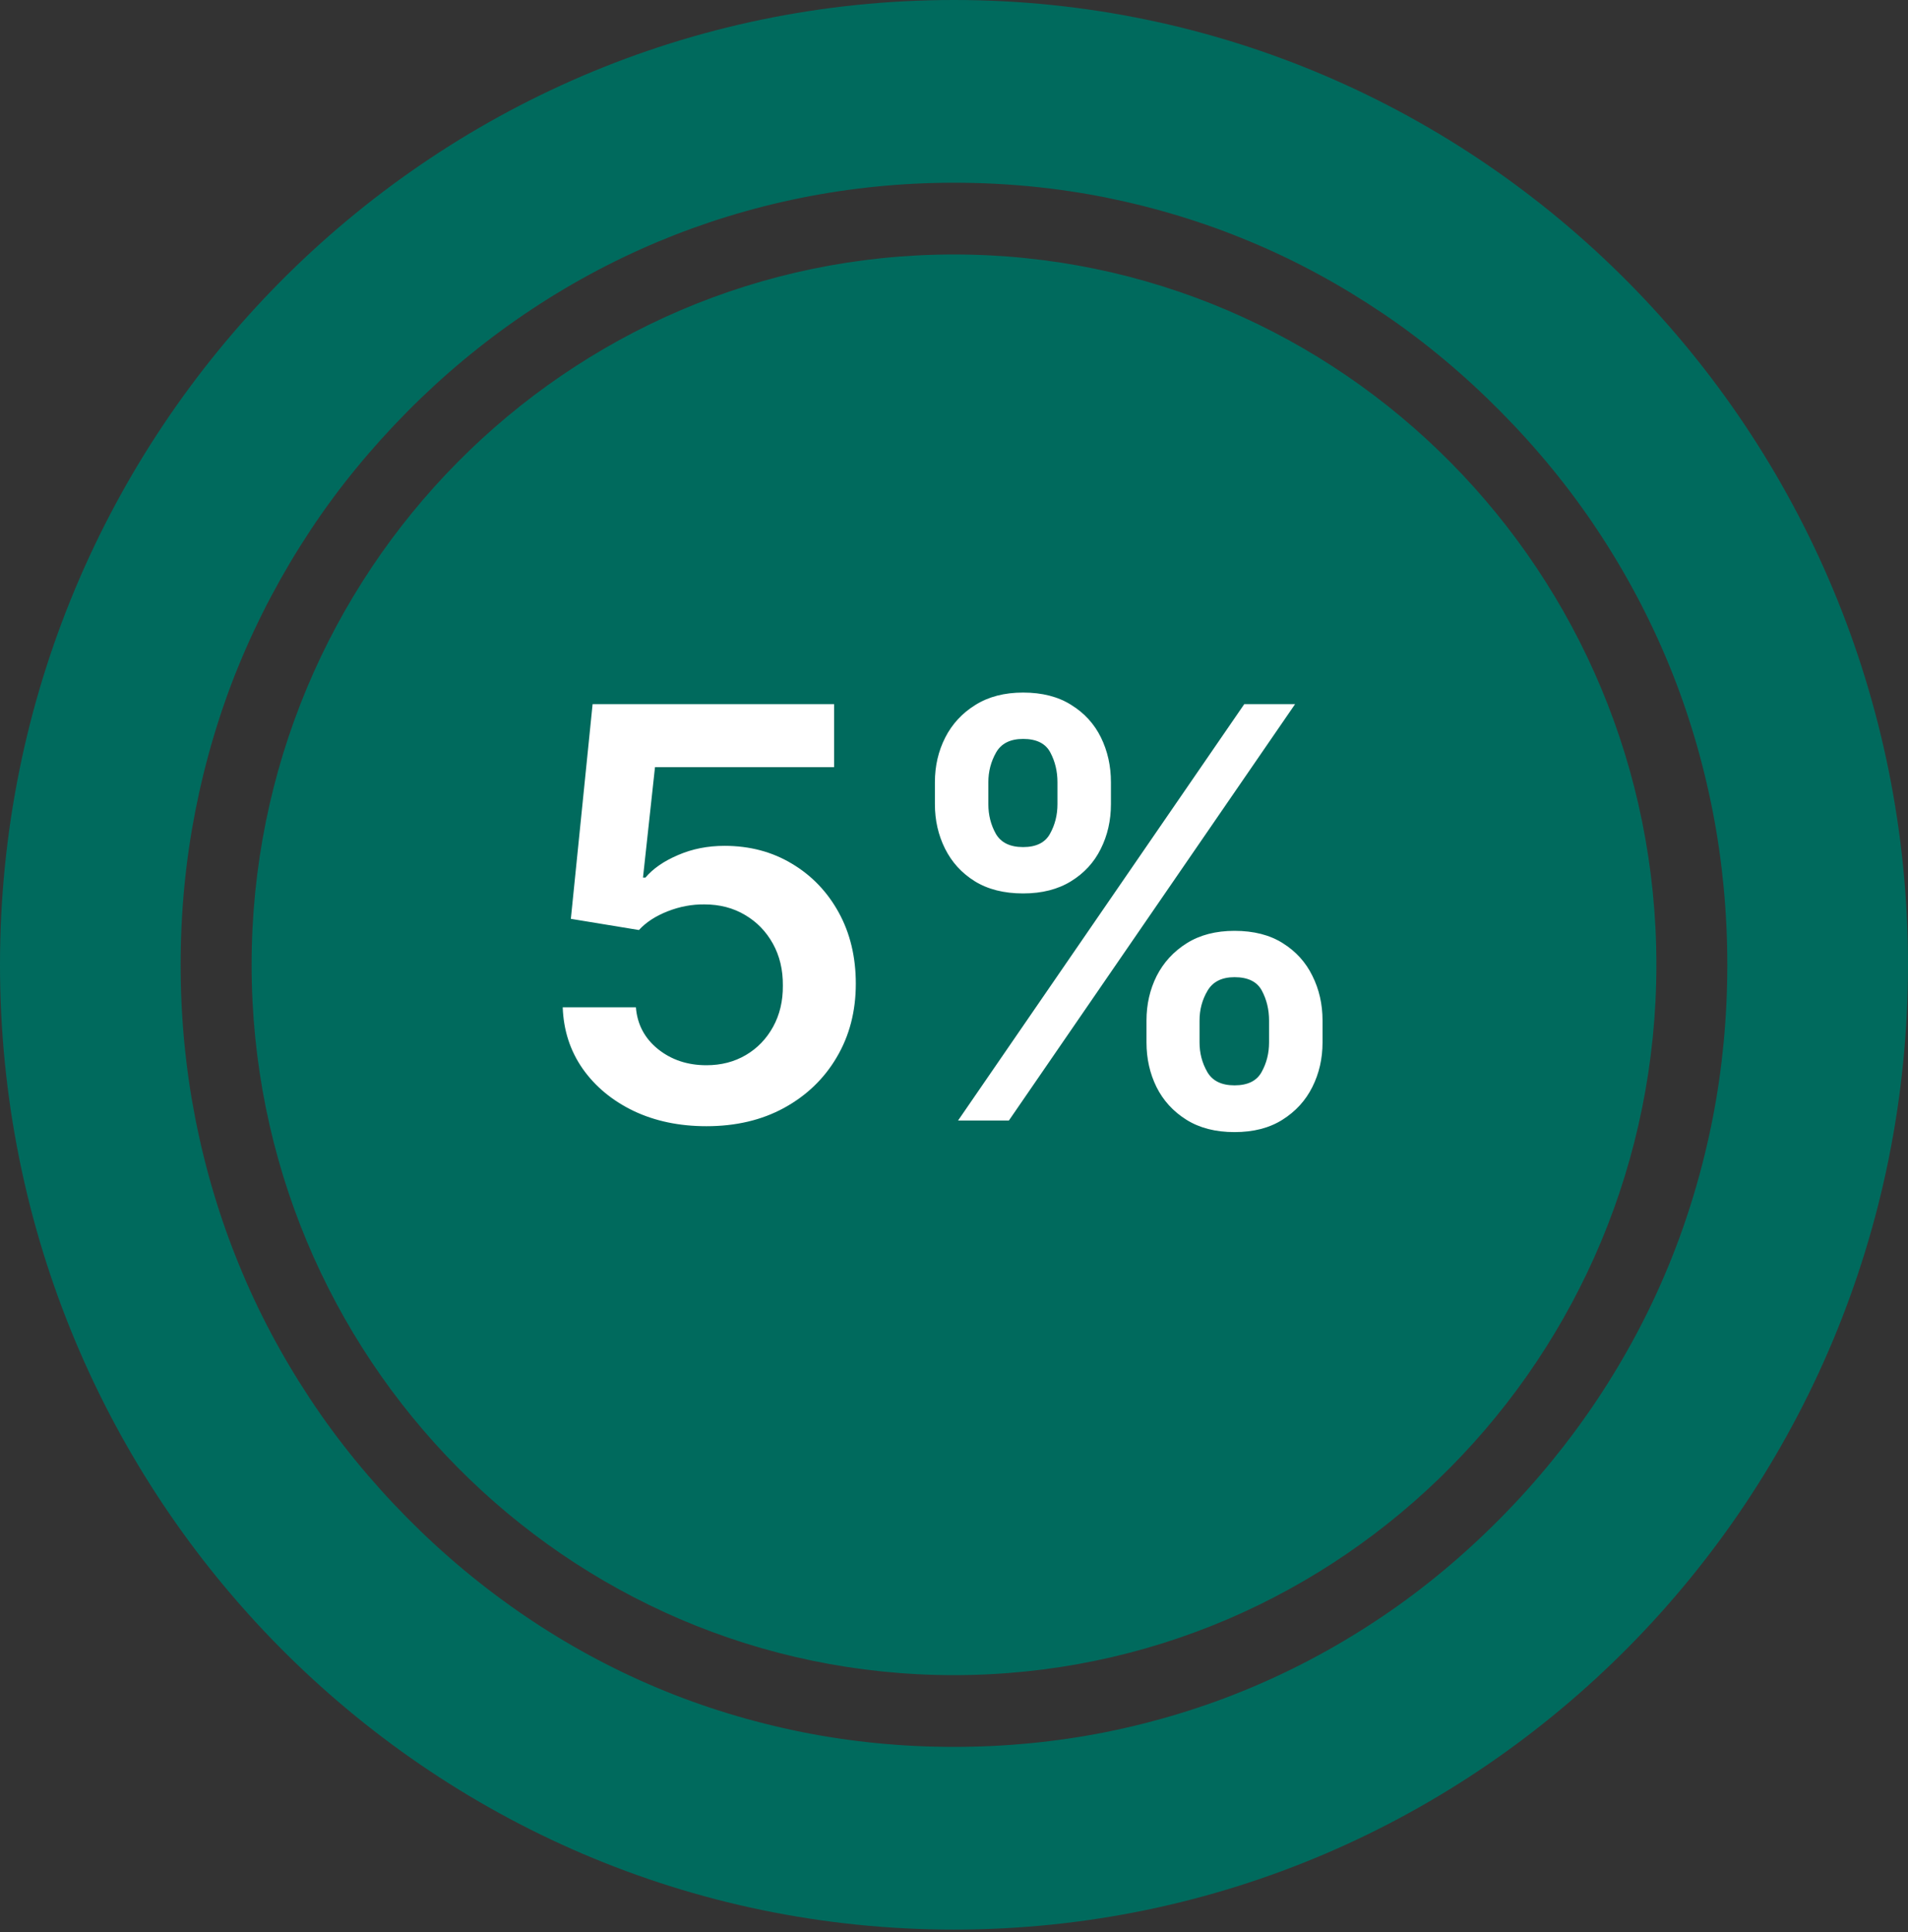
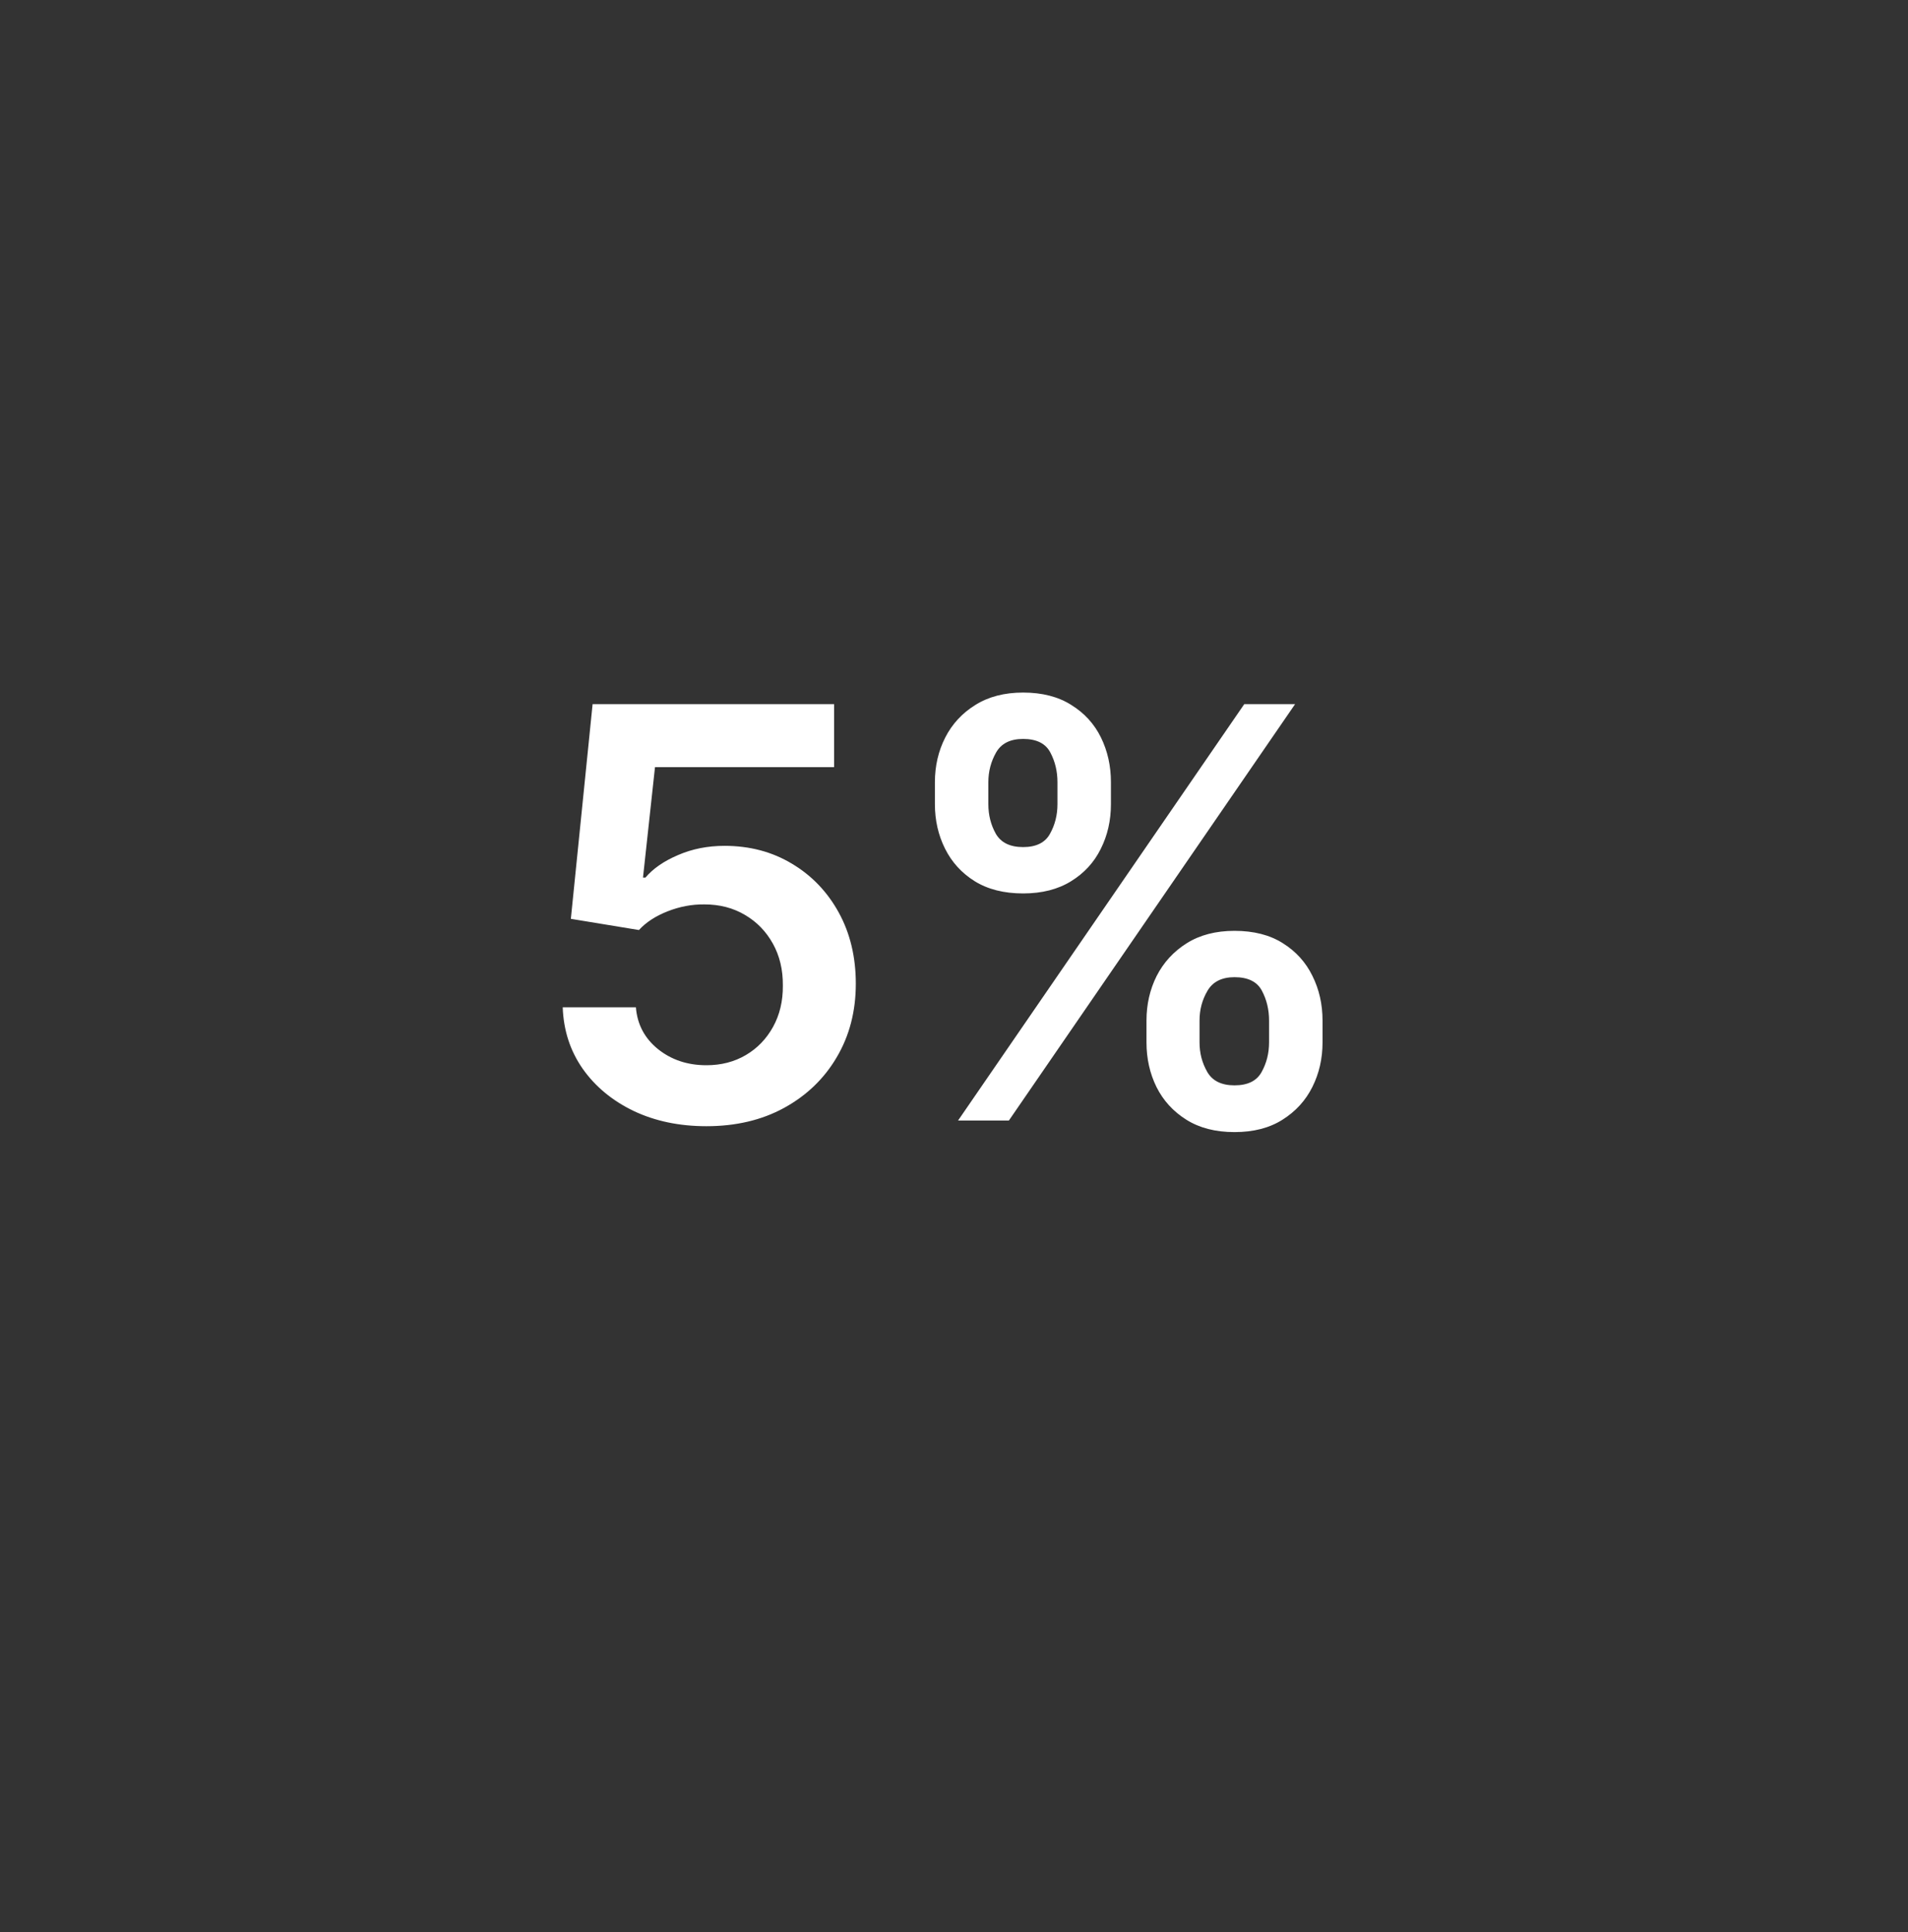
<svg xmlns="http://www.w3.org/2000/svg" width="80" height="81" viewBox="0 0 80 81" fill="none">
  <rect x="0" y="0" width="80" height="81" fill="#333333" stroke="none" />
-   <path fill-rule="evenodd" clip-rule="evenodd" d="M39.997 10.668C23.731 10.668 10.55 23.996 10.55 40.443C10.55 56.896 23.731 70.224 39.997 70.224C56.269 70.224 69.45 56.895 69.45 40.443C69.45 23.996 56.268 10.668 39.997 10.668ZM39.997 0C17.91 0 0 18.109 0 40.442C0 62.782 17.91 80.891 39.997 80.891C62.09 80.891 80 62.782 80 40.442C80 18.109 62.09 0 39.997 0ZM52.418 10.128C50.506 9.325 48.478 8.706 46.362 8.279C44.318 7.871 42.187 7.66 39.997 7.66C35.587 7.66 31.393 8.541 27.587 10.134C23.64 11.79 20.075 14.226 17.071 17.262C15.537 18.814 14.171 20.479 13.005 22.245C11.834 24.015 10.827 25.908 10.015 27.883C9.221 29.816 8.608 31.867 8.187 34.013C7.783 36.079 7.574 38.228 7.574 40.443C7.574 42.658 7.783 44.81 8.187 46.879C8.608 49.022 9.221 51.069 10.015 53.003C10.821 54.987 11.83 56.87 13.005 58.646C14.171 60.41 15.537 62.078 17.071 63.63C20.083 66.675 23.646 69.121 27.574 70.764C29.487 71.567 31.515 72.186 33.637 72.613C35.68 73.02 37.805 73.232 39.996 73.232C42.187 73.232 44.315 73.02 46.362 72.613C48.48 72.186 50.505 71.567 52.418 70.764C54.38 69.943 56.243 68.928 57.999 67.74C59.743 66.562 61.393 65.181 62.927 63.63C65.94 60.583 68.359 56.975 69.984 53.003C70.777 51.069 71.39 49.018 71.812 46.879C72.215 44.813 72.424 42.658 72.424 40.443C72.424 38.228 72.215 36.082 71.812 34.012C71.39 31.864 70.777 29.816 69.984 27.882C69.171 25.904 68.168 24.015 66.993 22.245C65.827 20.482 64.462 18.814 62.927 17.262C61.393 15.711 59.746 14.33 57.999 13.151C56.243 11.966 54.378 10.943 52.418 10.128Z" fill="#006A5D" />
  <path d="M29.619 47.212C28.483 47.212 27.466 46.999 26.568 46.573C25.671 46.141 24.957 45.55 24.429 44.8C23.906 44.05 23.628 43.192 23.594 42.227H26.662C26.719 42.942 27.028 43.528 27.591 43.982C28.153 44.431 28.829 44.656 29.619 44.656C30.239 44.656 30.79 44.513 31.273 44.229C31.756 43.945 32.136 43.55 32.415 43.045C32.693 42.539 32.83 41.962 32.824 41.315C32.83 40.656 32.69 40.07 32.406 39.559C32.122 39.047 31.733 38.647 31.239 38.357C30.744 38.062 30.176 37.914 29.534 37.914C29.011 37.908 28.497 38.005 27.991 38.204C27.486 38.403 27.085 38.664 26.79 38.988L23.935 38.519L24.847 29.519H34.972V32.161H27.463L26.96 36.789H27.062C27.386 36.408 27.844 36.093 28.435 35.843C29.026 35.587 29.673 35.459 30.378 35.459C31.435 35.459 32.378 35.709 33.207 36.209C34.037 36.704 34.69 37.386 35.168 38.255C35.645 39.124 35.883 40.118 35.883 41.238C35.883 42.391 35.617 43.42 35.082 44.323C34.554 45.221 33.818 45.928 32.875 46.445C31.938 46.957 30.852 47.212 29.619 47.212ZM48.071 43.701V42.781C48.071 42.104 48.213 41.482 48.497 40.914C48.787 40.346 49.207 39.888 49.758 39.542C50.31 39.195 50.977 39.022 51.761 39.022C52.568 39.022 53.244 39.195 53.79 39.542C54.335 39.883 54.747 40.337 55.026 40.906C55.31 41.474 55.452 42.099 55.452 42.781V43.701C55.452 44.377 55.31 44.999 55.026 45.567C54.742 46.136 54.324 46.593 53.773 46.94C53.227 47.286 52.557 47.459 51.761 47.459C50.966 47.459 50.293 47.286 49.742 46.94C49.19 46.593 48.773 46.136 48.489 45.567C48.21 44.999 48.071 44.377 48.071 43.701ZM50.295 42.781V43.701C50.295 44.15 50.403 44.562 50.619 44.937C50.835 45.312 51.216 45.499 51.761 45.499C52.312 45.499 52.69 45.315 52.895 44.945C53.105 44.57 53.21 44.156 53.21 43.701V42.781C53.21 42.326 53.111 41.911 52.912 41.536C52.713 41.156 52.33 40.965 51.761 40.965C51.227 40.965 50.849 41.156 50.628 41.536C50.406 41.911 50.295 42.326 50.295 42.781ZM39.199 33.712V32.792C39.199 32.11 39.344 31.485 39.633 30.917C39.923 30.349 40.344 29.894 40.895 29.553C41.446 29.207 42.114 29.033 42.898 29.033C43.699 29.033 44.372 29.207 44.918 29.553C45.469 29.894 45.883 30.349 46.162 30.917C46.44 31.485 46.58 32.11 46.58 32.792V33.712C46.58 34.394 46.438 35.019 46.153 35.587C45.875 36.15 45.46 36.602 44.909 36.942C44.358 37.283 43.688 37.454 42.898 37.454C42.097 37.454 41.42 37.283 40.869 36.942C40.324 36.602 39.909 36.147 39.625 35.579C39.341 35.011 39.199 34.388 39.199 33.712ZM41.44 32.792V33.712C41.44 34.167 41.545 34.582 41.756 34.957C41.972 35.326 42.352 35.511 42.898 35.511C43.443 35.511 43.818 35.326 44.023 34.957C44.233 34.582 44.338 34.167 44.338 33.712V32.792C44.338 32.337 44.239 31.922 44.04 31.547C43.841 31.167 43.46 30.977 42.898 30.977C42.358 30.977 41.98 31.167 41.764 31.547C41.548 31.928 41.44 32.343 41.44 32.792ZM40.17 46.974L52.17 29.519H54.301L42.301 46.974H40.17Z" fill="white" />
</svg>